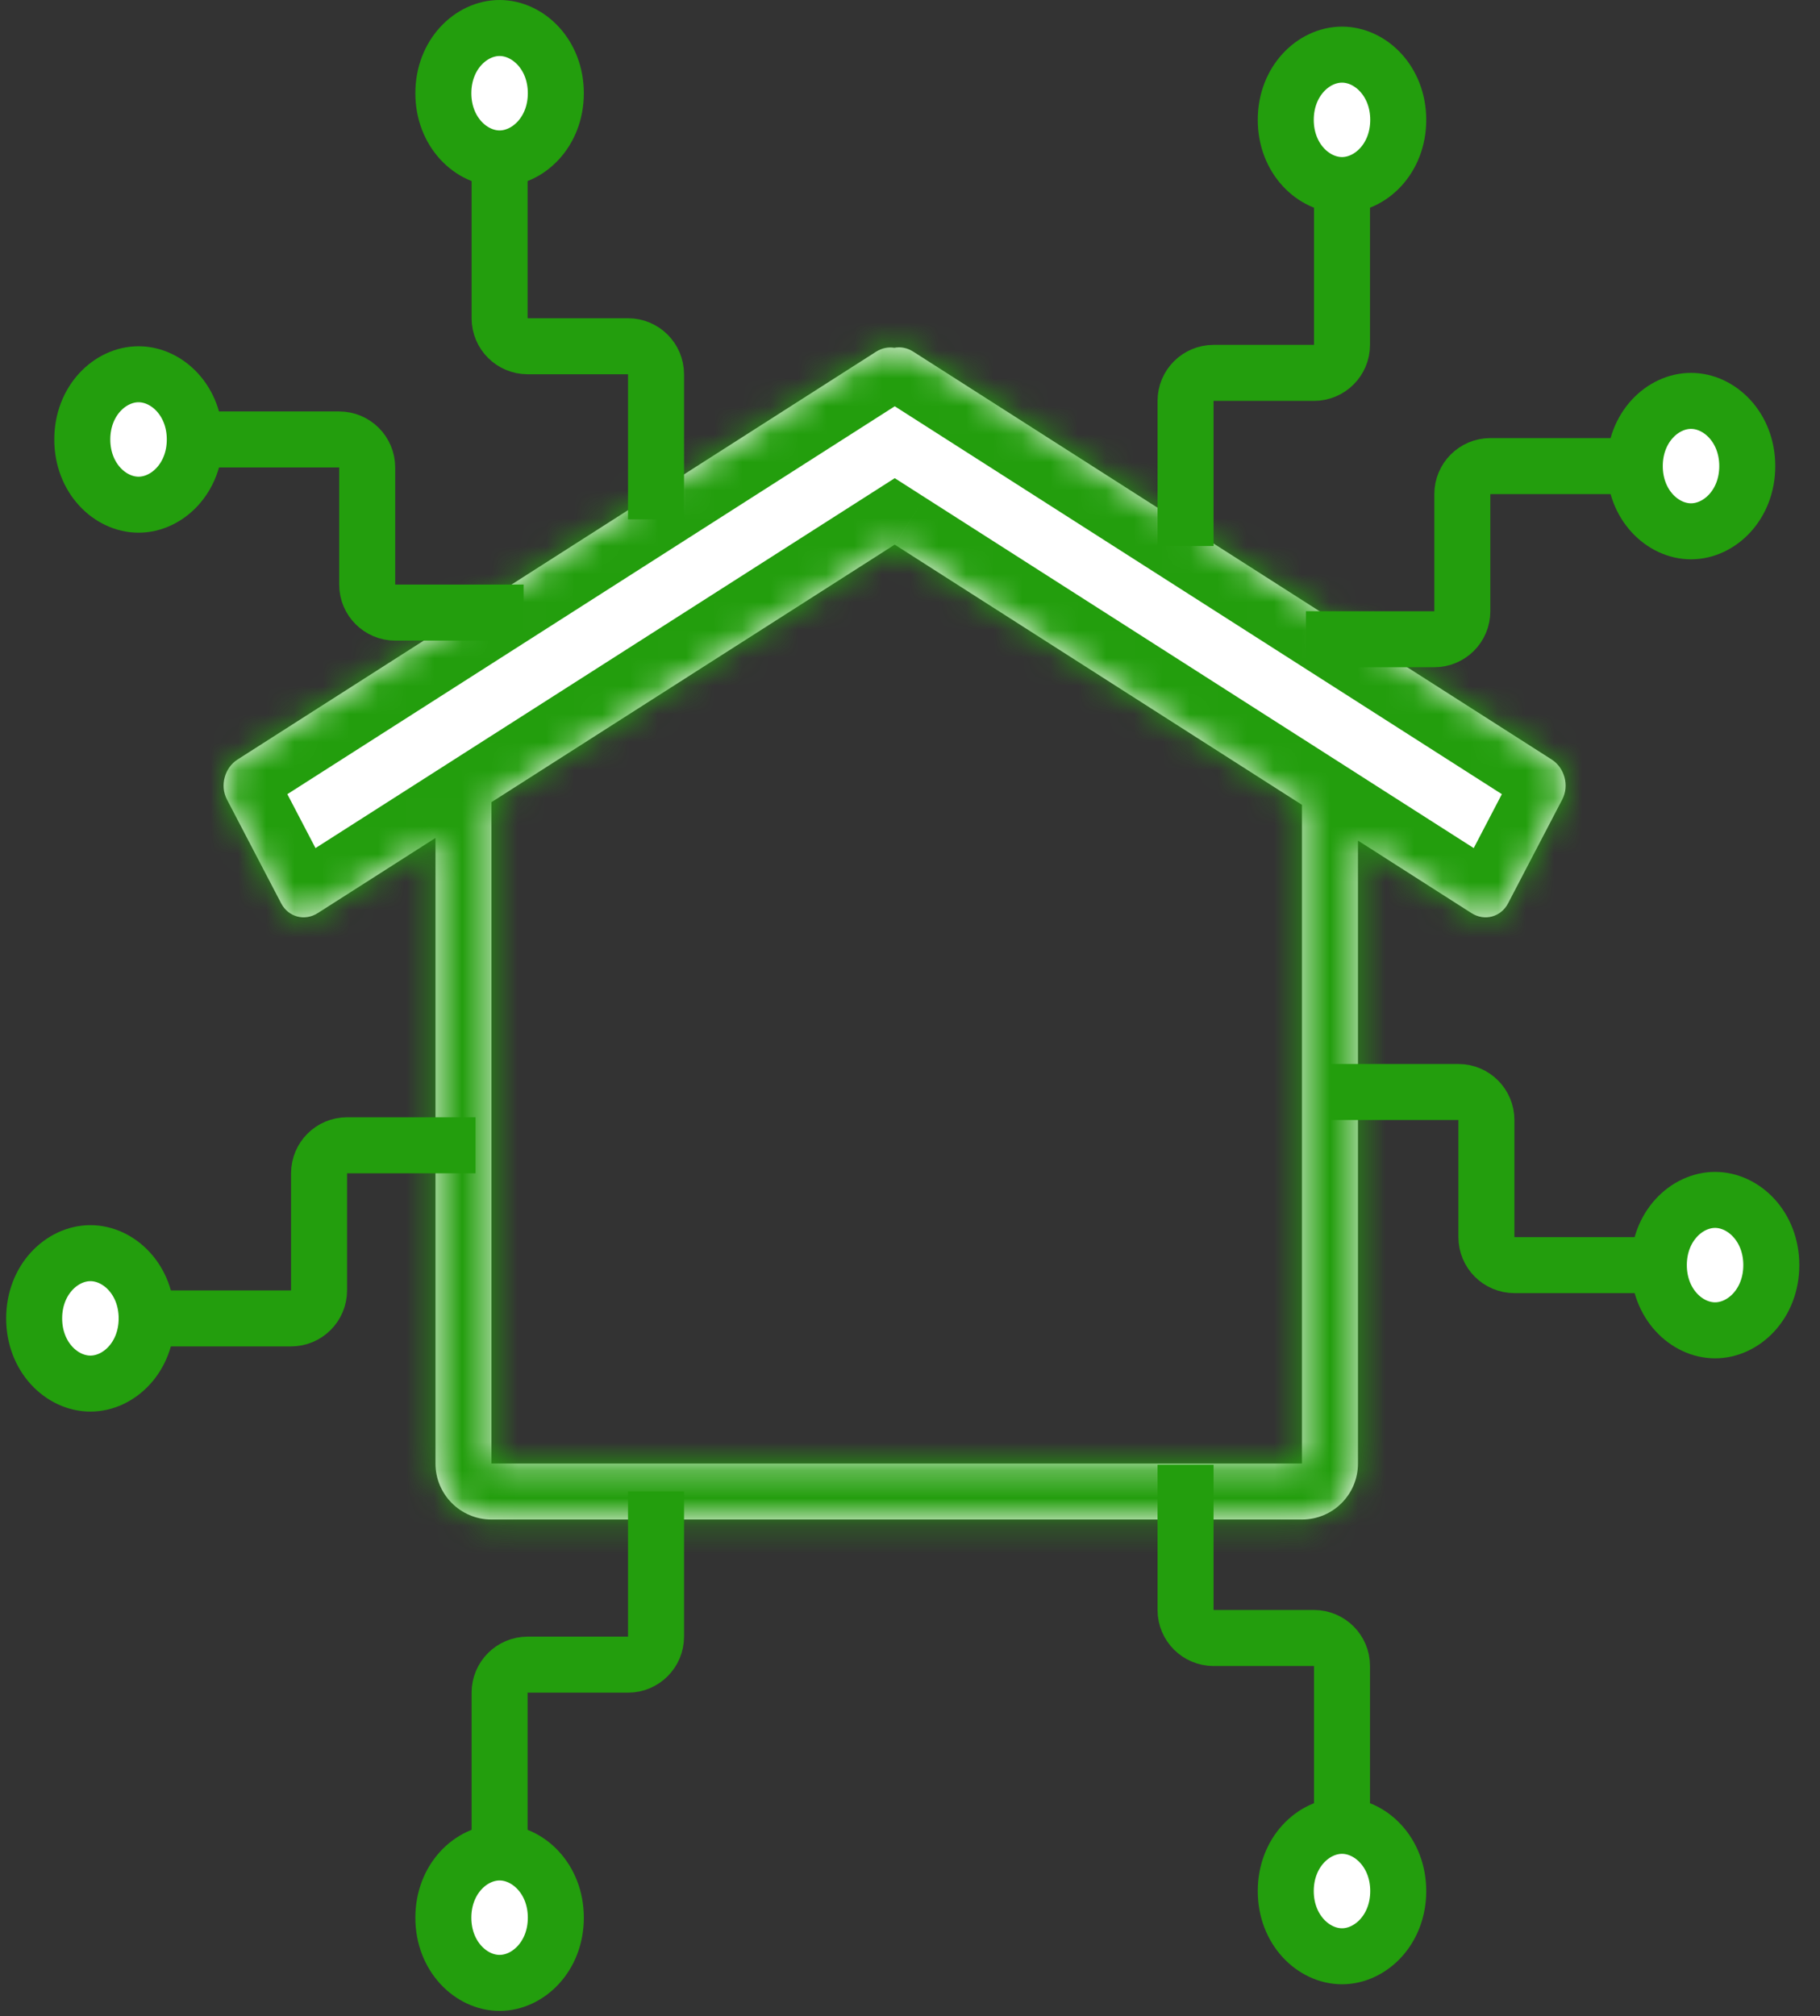
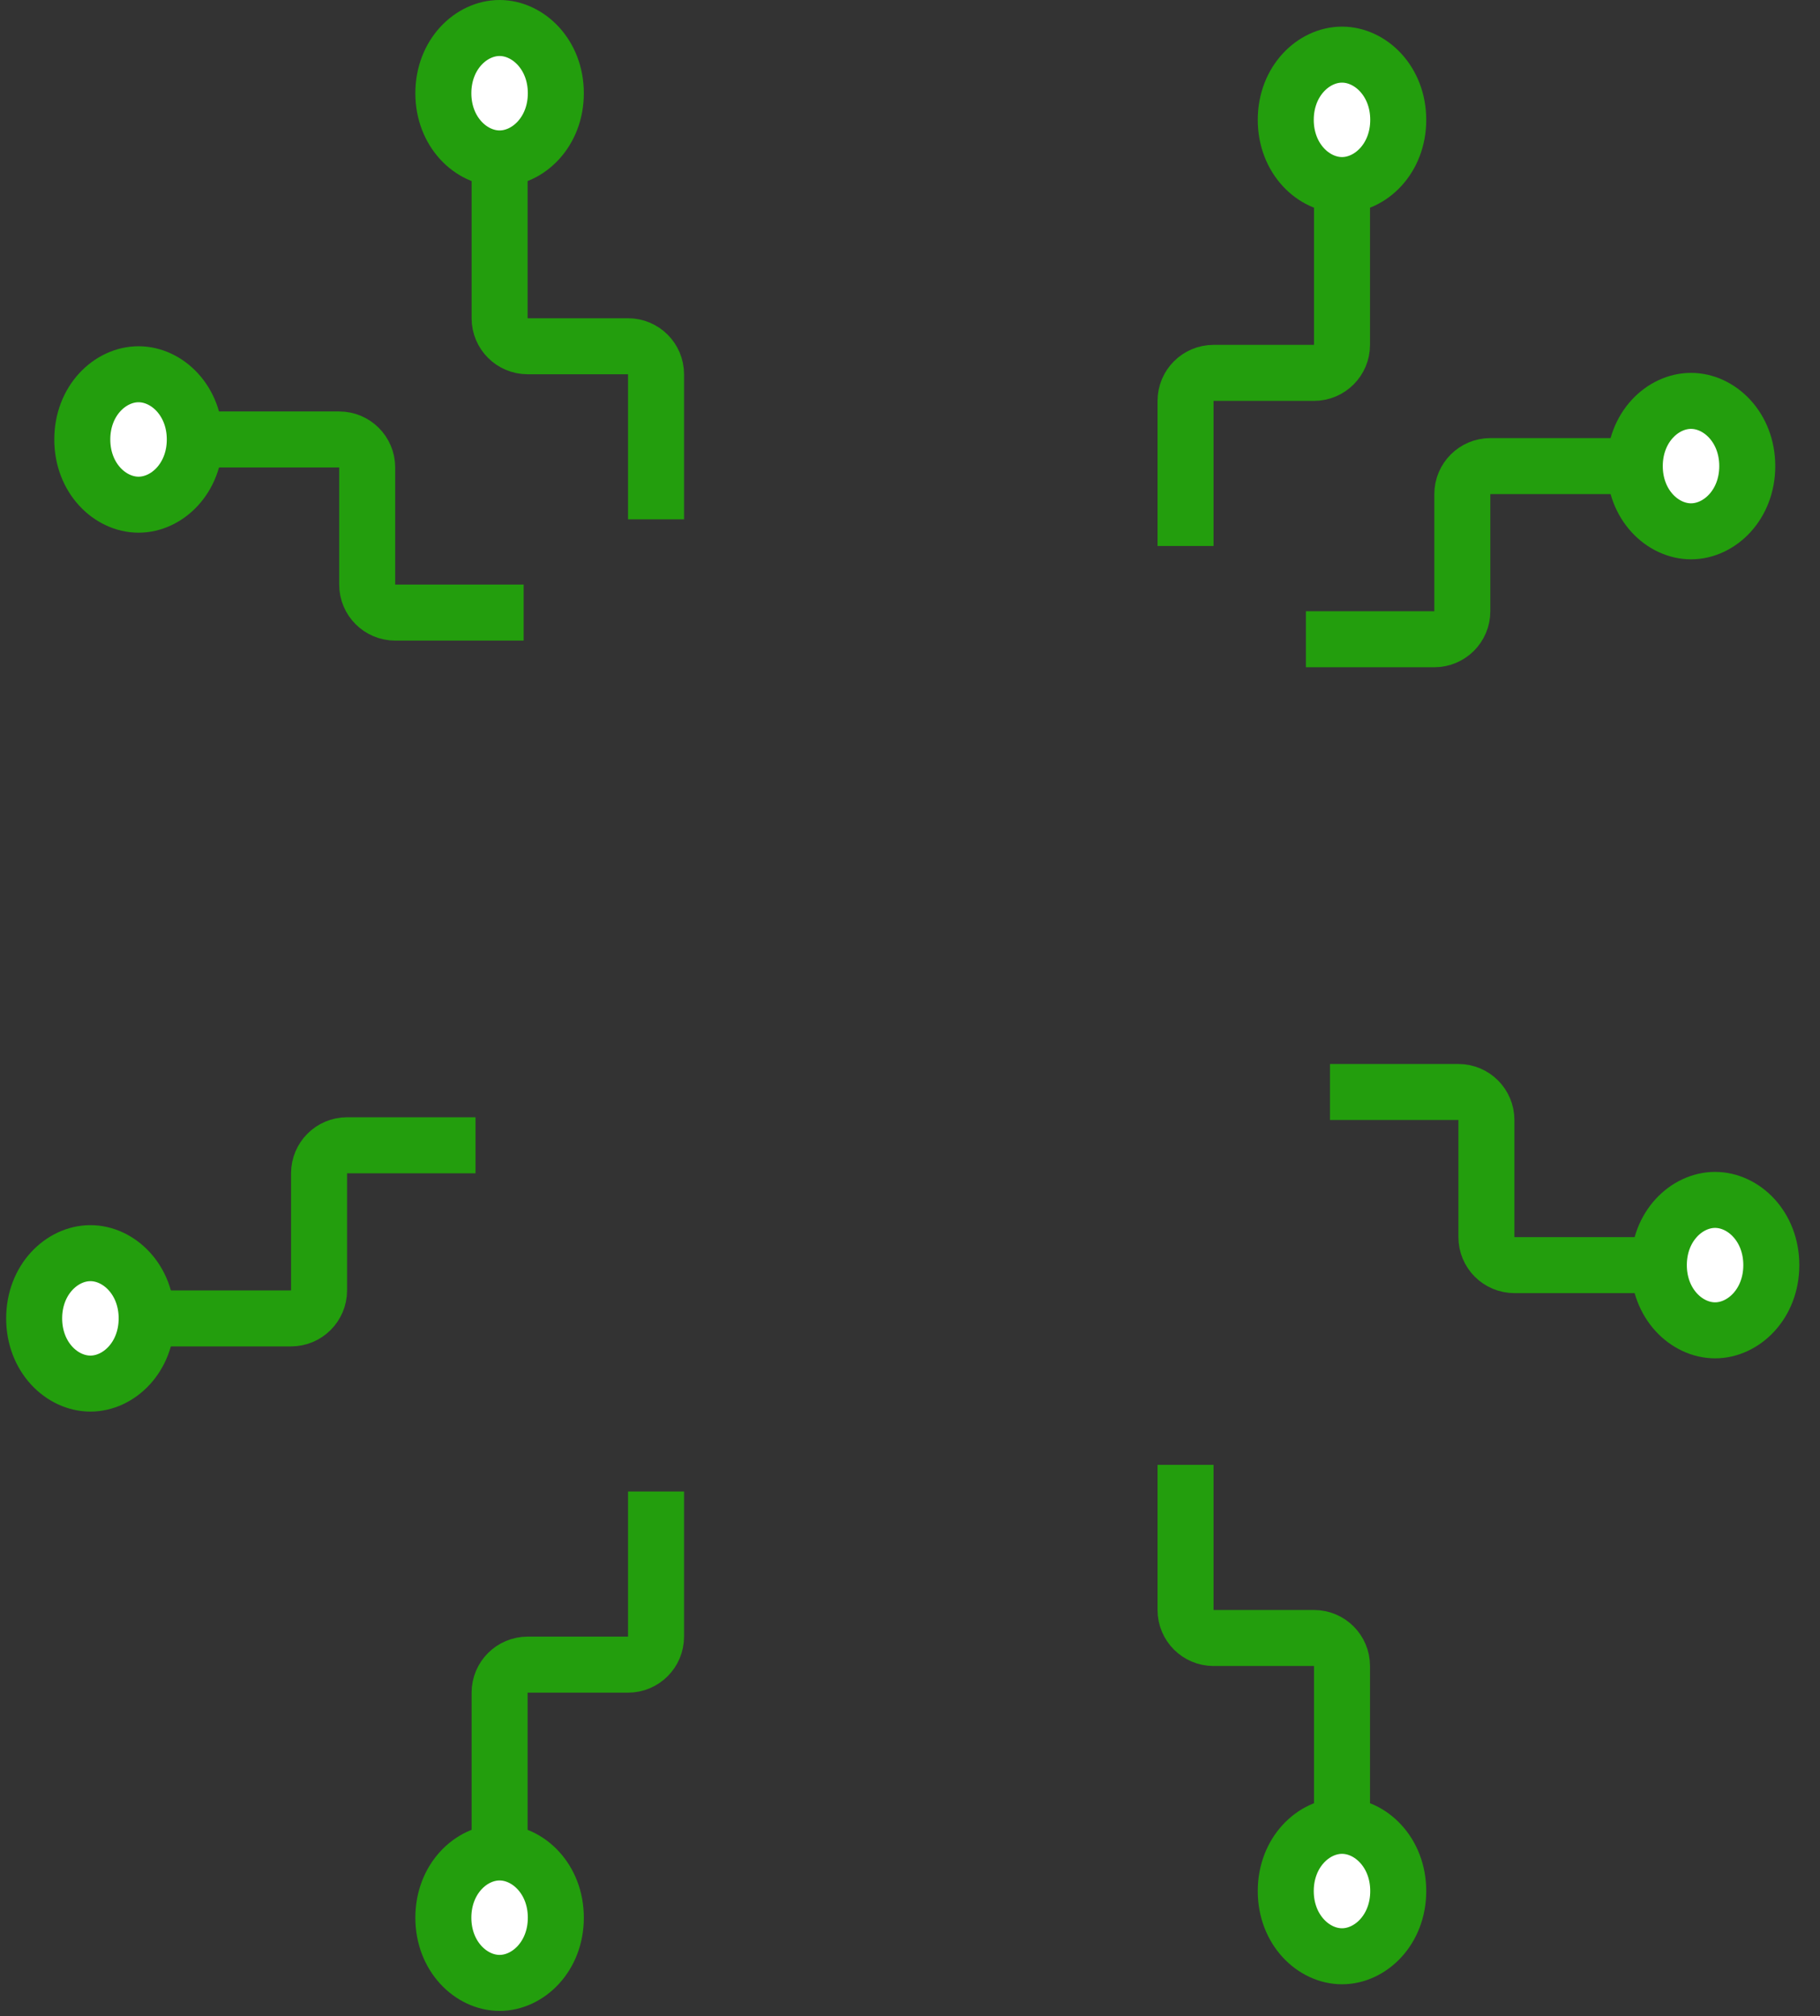
<svg xmlns="http://www.w3.org/2000/svg" width="65" height="72" viewBox="0 0 65 72" fill="none">
  <rect x="0" y="0" width="65" height="72" fill="#333333" stroke="none" />
  <mask id="path-1-inside-1_138_180" fill="white">
-     <path fill-rule="evenodd" clip-rule="evenodd" d="M17.552 28.646L31.954 19.449L46.499 28.741V52.264H17.552V28.646ZM15.553 29.924L11.348 32.608C10.882 32.906 10.298 32.75 10.042 32.26L8.104 28.548C7.849 28.058 8.019 27.42 8.485 27.123L31.291 12.559C31.497 12.428 31.726 12.385 31.939 12.42C32.16 12.377 32.398 12.418 32.611 12.555L55.416 27.123C55.881 27.42 56.051 28.058 55.796 28.548L53.859 32.26C53.603 32.75 53.019 32.906 52.553 32.608L48.499 30.018V52.264C48.499 53.369 47.603 54.264 46.499 54.264H17.552C16.448 54.264 15.553 53.369 15.553 52.264V29.924Z" />
-   </mask>
-   <path fill-rule="evenodd" clip-rule="evenodd" d="M17.552 28.646L31.954 19.449L46.499 28.741V52.264H17.552V28.646ZM15.553 29.924L11.348 32.608C10.882 32.906 10.298 32.75 10.042 32.26L8.104 28.548C7.849 28.058 8.019 27.42 8.485 27.123L31.291 12.559C31.497 12.428 31.726 12.385 31.939 12.42C32.16 12.377 32.398 12.418 32.611 12.555L55.416 27.123C55.881 27.42 56.051 28.058 55.796 28.548L53.859 32.26C53.603 32.75 53.019 32.906 52.553 32.608L48.499 30.018V52.264C48.499 53.369 47.603 54.264 46.499 54.264H17.552C16.448 54.264 15.553 53.369 15.553 52.264V29.924Z" fill="white" />
+     </mask>
  <path d="M31.954 19.449L33.031 17.764L31.955 17.076L30.878 17.764L31.954 19.449ZM17.552 28.646L16.476 26.961L15.553 27.55V28.646H17.552ZM46.499 28.741H48.499V27.645L47.575 27.055L46.499 28.741ZM46.499 52.264V54.264H48.499V52.264H46.499ZM17.552 52.264H15.553V54.264H17.552V52.264ZM15.553 29.924H17.552V26.273L14.476 28.238L15.553 29.924ZM11.348 32.608L12.424 34.294L12.424 34.294L11.348 32.608ZM10.042 32.26L11.815 31.335L11.815 31.335L10.042 32.26ZM8.104 28.548L6.331 29.473L6.331 29.473L8.104 28.548ZM8.485 27.123L9.561 28.809L8.485 27.123ZM31.291 12.559L30.215 10.873L30.215 10.873L31.291 12.559ZM31.939 12.42L31.613 14.393L31.968 14.452L32.32 14.383L31.939 12.42ZM32.611 12.555L33.688 10.869L33.688 10.869L32.611 12.555ZM55.416 27.123L54.339 28.808L54.339 28.808L55.416 27.123ZM55.796 28.548L54.023 27.622L54.023 27.622L55.796 28.548ZM53.859 32.26L55.632 33.185V33.185L53.859 32.26ZM52.553 32.608L51.477 34.294L52.553 32.608ZM48.499 30.018L49.575 28.333L46.499 26.367V30.018H48.499ZM30.878 17.764L16.476 26.961L18.629 30.332L33.031 21.135L30.878 17.764ZM47.575 27.055L33.031 17.764L30.878 21.135L45.422 30.426L47.575 27.055ZM48.499 52.264V28.741H44.499V52.264H48.499ZM17.552 54.264H46.499V50.264H17.552V54.264ZM15.553 28.646V52.264H19.552V28.646H15.553ZM14.476 28.238L10.271 30.923L12.424 34.294L16.629 31.609L14.476 28.238ZM10.271 30.923C10.506 30.773 10.82 30.714 11.132 30.797C11.443 30.88 11.687 31.088 11.815 31.335L8.269 33.186C9.068 34.715 10.97 35.223 12.424 34.294L10.271 30.923ZM11.815 31.335L9.877 27.622L6.331 29.473L8.269 33.186L11.815 31.335ZM9.877 27.622C10.001 27.859 10.005 28.096 9.957 28.279C9.908 28.462 9.786 28.665 9.561 28.809L7.408 25.437C6.069 26.293 5.596 28.064 6.331 29.473L9.877 27.622ZM9.561 28.809L32.368 14.245L30.215 10.873L7.408 25.437L9.561 28.809ZM32.368 14.245C32.163 14.376 31.893 14.439 31.613 14.393L32.266 10.447C31.559 10.33 30.831 10.479 30.215 10.873L32.368 14.245ZM32.32 14.383C32.031 14.44 31.748 14.377 31.535 14.24L33.688 10.869C33.048 10.46 32.288 10.315 31.558 10.457L32.32 14.383ZM31.535 14.24L54.339 28.808L56.492 25.437L33.688 10.869L31.535 14.24ZM54.339 28.808C54.114 28.665 53.992 28.461 53.944 28.279C53.895 28.096 53.9 27.859 54.023 27.622L57.569 29.473C58.304 28.064 57.832 26.293 56.492 25.437L54.339 28.808ZM54.023 27.622L52.086 31.335L55.632 33.185L57.569 29.473L54.023 27.622ZM52.086 31.335C52.214 31.088 52.457 30.88 52.769 30.797C53.081 30.714 53.395 30.773 53.63 30.923L51.477 34.294C52.931 35.223 54.833 34.716 55.632 33.185L52.086 31.335ZM53.63 30.923L49.575 28.333L47.422 31.704L51.477 34.294L53.63 30.923ZM46.499 30.018V52.264H50.499V30.018H46.499ZM46.499 52.264V56.264C48.708 56.264 50.499 54.473 50.499 52.264H46.499ZM46.499 52.264H17.552V56.264H46.499V52.264ZM17.552 52.264H13.553C13.553 54.473 15.343 56.264 17.552 56.264V52.264ZM17.552 52.264V29.924H13.553V52.264H17.552Z" fill="#239E0D" mask="url(#path-1-inside-1_138_180)" />
  <mask id="path-3-inside-2_138_180" fill="white">
    <rect x="25.149" y="36.144" width="13.754" height="18.072" rx="1" />
  </mask>
  <rect x="25.149" y="36.144" width="13.754" height="18.072" rx="1" stroke="#239E0D" stroke-width="4" mask="url(#path-3-inside-2_138_180)" />
  <path d="M42.341 19.498V14.316C42.341 13.764 42.789 13.316 43.341 13.316H46.929C47.481 13.316 47.929 12.868 47.929 12.316V6.182" stroke="#239E0D" stroke-width="2" />
  <path d="M49.937 4.28C49.937 5.664 48.945 6.609 47.929 6.609C46.912 6.609 45.92 5.664 45.92 4.28C45.92 2.896 46.912 1.951 47.929 1.951C48.945 1.951 49.937 2.896 49.937 4.28Z" fill="white" stroke="#239E0D" stroke-width="2" />
  <path d="M42.341 52.312V57.495C42.341 58.047 42.789 58.495 43.341 58.495H46.929C47.481 58.495 47.929 58.943 47.929 59.495V65.628" stroke="#239E0D" stroke-width="2" />
  <path d="M49.937 67.532C49.937 66.148 48.945 65.203 47.929 65.203C46.912 65.203 45.92 66.148 45.92 67.532C45.92 68.916 46.912 69.861 47.929 69.861C48.945 69.861 49.937 68.916 49.937 67.532Z" fill="white" stroke="#239E0D" stroke-width="2" />
  <path d="M23.43 18.547V13.365C23.43 12.812 22.982 12.365 22.43 12.365H18.843C18.29 12.365 17.843 11.917 17.843 11.365V5.231" stroke="#239E0D" stroke-width="2" />
  <path d="M15.834 3.329C15.834 4.713 16.826 5.658 17.842 5.658C18.859 5.658 19.851 4.713 19.851 3.329C19.851 1.945 18.859 1 17.842 1C16.826 1 15.834 1.945 15.834 3.329Z" fill="white" stroke="#239E0D" stroke-width="2" />
  <path d="M23.43 53.264V58.447C23.43 58.999 22.982 59.447 22.43 59.447H18.843C18.29 59.447 17.843 59.894 17.843 60.447V66.58" stroke="#239E0D" stroke-width="2" />
  <path d="M15.834 68.483C15.834 67.099 16.826 66.154 17.842 66.154C18.859 66.154 19.851 67.099 19.851 68.483C19.851 69.867 18.859 70.812 17.842 70.812C16.826 70.812 15.834 69.867 15.834 68.483Z" fill="white" stroke="#239E0D" stroke-width="2" />
  <path d="M46.639 22.828L51.226 22.828C51.779 22.828 52.226 22.38 52.226 21.828L52.226 17.645C52.226 17.093 52.674 16.645 53.226 16.645L58.673 16.645" stroke="#239E0D" stroke-width="2" />
  <path d="M60.393 14.316C59.377 14.316 58.385 15.261 58.385 16.645C58.385 18.029 59.377 18.974 60.393 18.974C61.41 18.974 62.402 18.029 62.402 16.645C62.402 15.261 61.41 14.316 60.393 14.316Z" fill="white" stroke="#239E0D" stroke-width="2" />
  <path d="M47.499 38.997L52.086 38.997C52.639 38.997 53.086 39.445 53.086 39.997L53.086 44.179C53.086 44.732 53.534 45.179 54.086 45.179L59.533 45.179" stroke="#239E0D" stroke-width="2" />
  <path d="M61.253 47.508C60.236 47.508 59.244 46.563 59.244 45.179C59.244 43.795 60.236 42.85 61.253 42.85C62.269 42.85 63.261 43.795 63.261 45.179C63.261 46.563 62.269 47.508 61.253 47.508Z" fill="white" stroke="#239E0D" stroke-width="2" />
  <path d="M18.702 21.877L14.114 21.877C13.562 21.877 13.114 21.429 13.114 20.877L13.114 16.694C13.114 16.142 12.667 15.694 12.114 15.694L6.667 15.694" stroke="#239E0D" stroke-width="2" />
  <path d="M4.948 13.365C5.965 13.365 6.957 14.31 6.957 15.694C6.957 17.078 5.965 18.023 4.948 18.023C3.931 18.023 2.939 17.078 2.939 15.694C2.939 14.31 3.931 13.365 4.948 13.365Z" fill="white" stroke="#239E0D" stroke-width="2" />
  <path d="M16.983 40.899L12.395 40.899C11.843 40.899 11.395 41.347 11.395 41.899L11.395 46.082C11.395 46.634 10.947 47.082 10.395 47.082L4.948 47.082" stroke="#239E0D" stroke-width="2" />
  <path d="M3.229 49.41C4.246 49.41 5.238 48.465 5.238 47.081C5.238 45.698 4.246 44.752 3.229 44.752C2.212 44.752 1.22 45.698 1.22 47.081C1.22 48.465 2.212 49.41 3.229 49.41Z" fill="white" stroke="#239E0D" stroke-width="2" />
</svg>